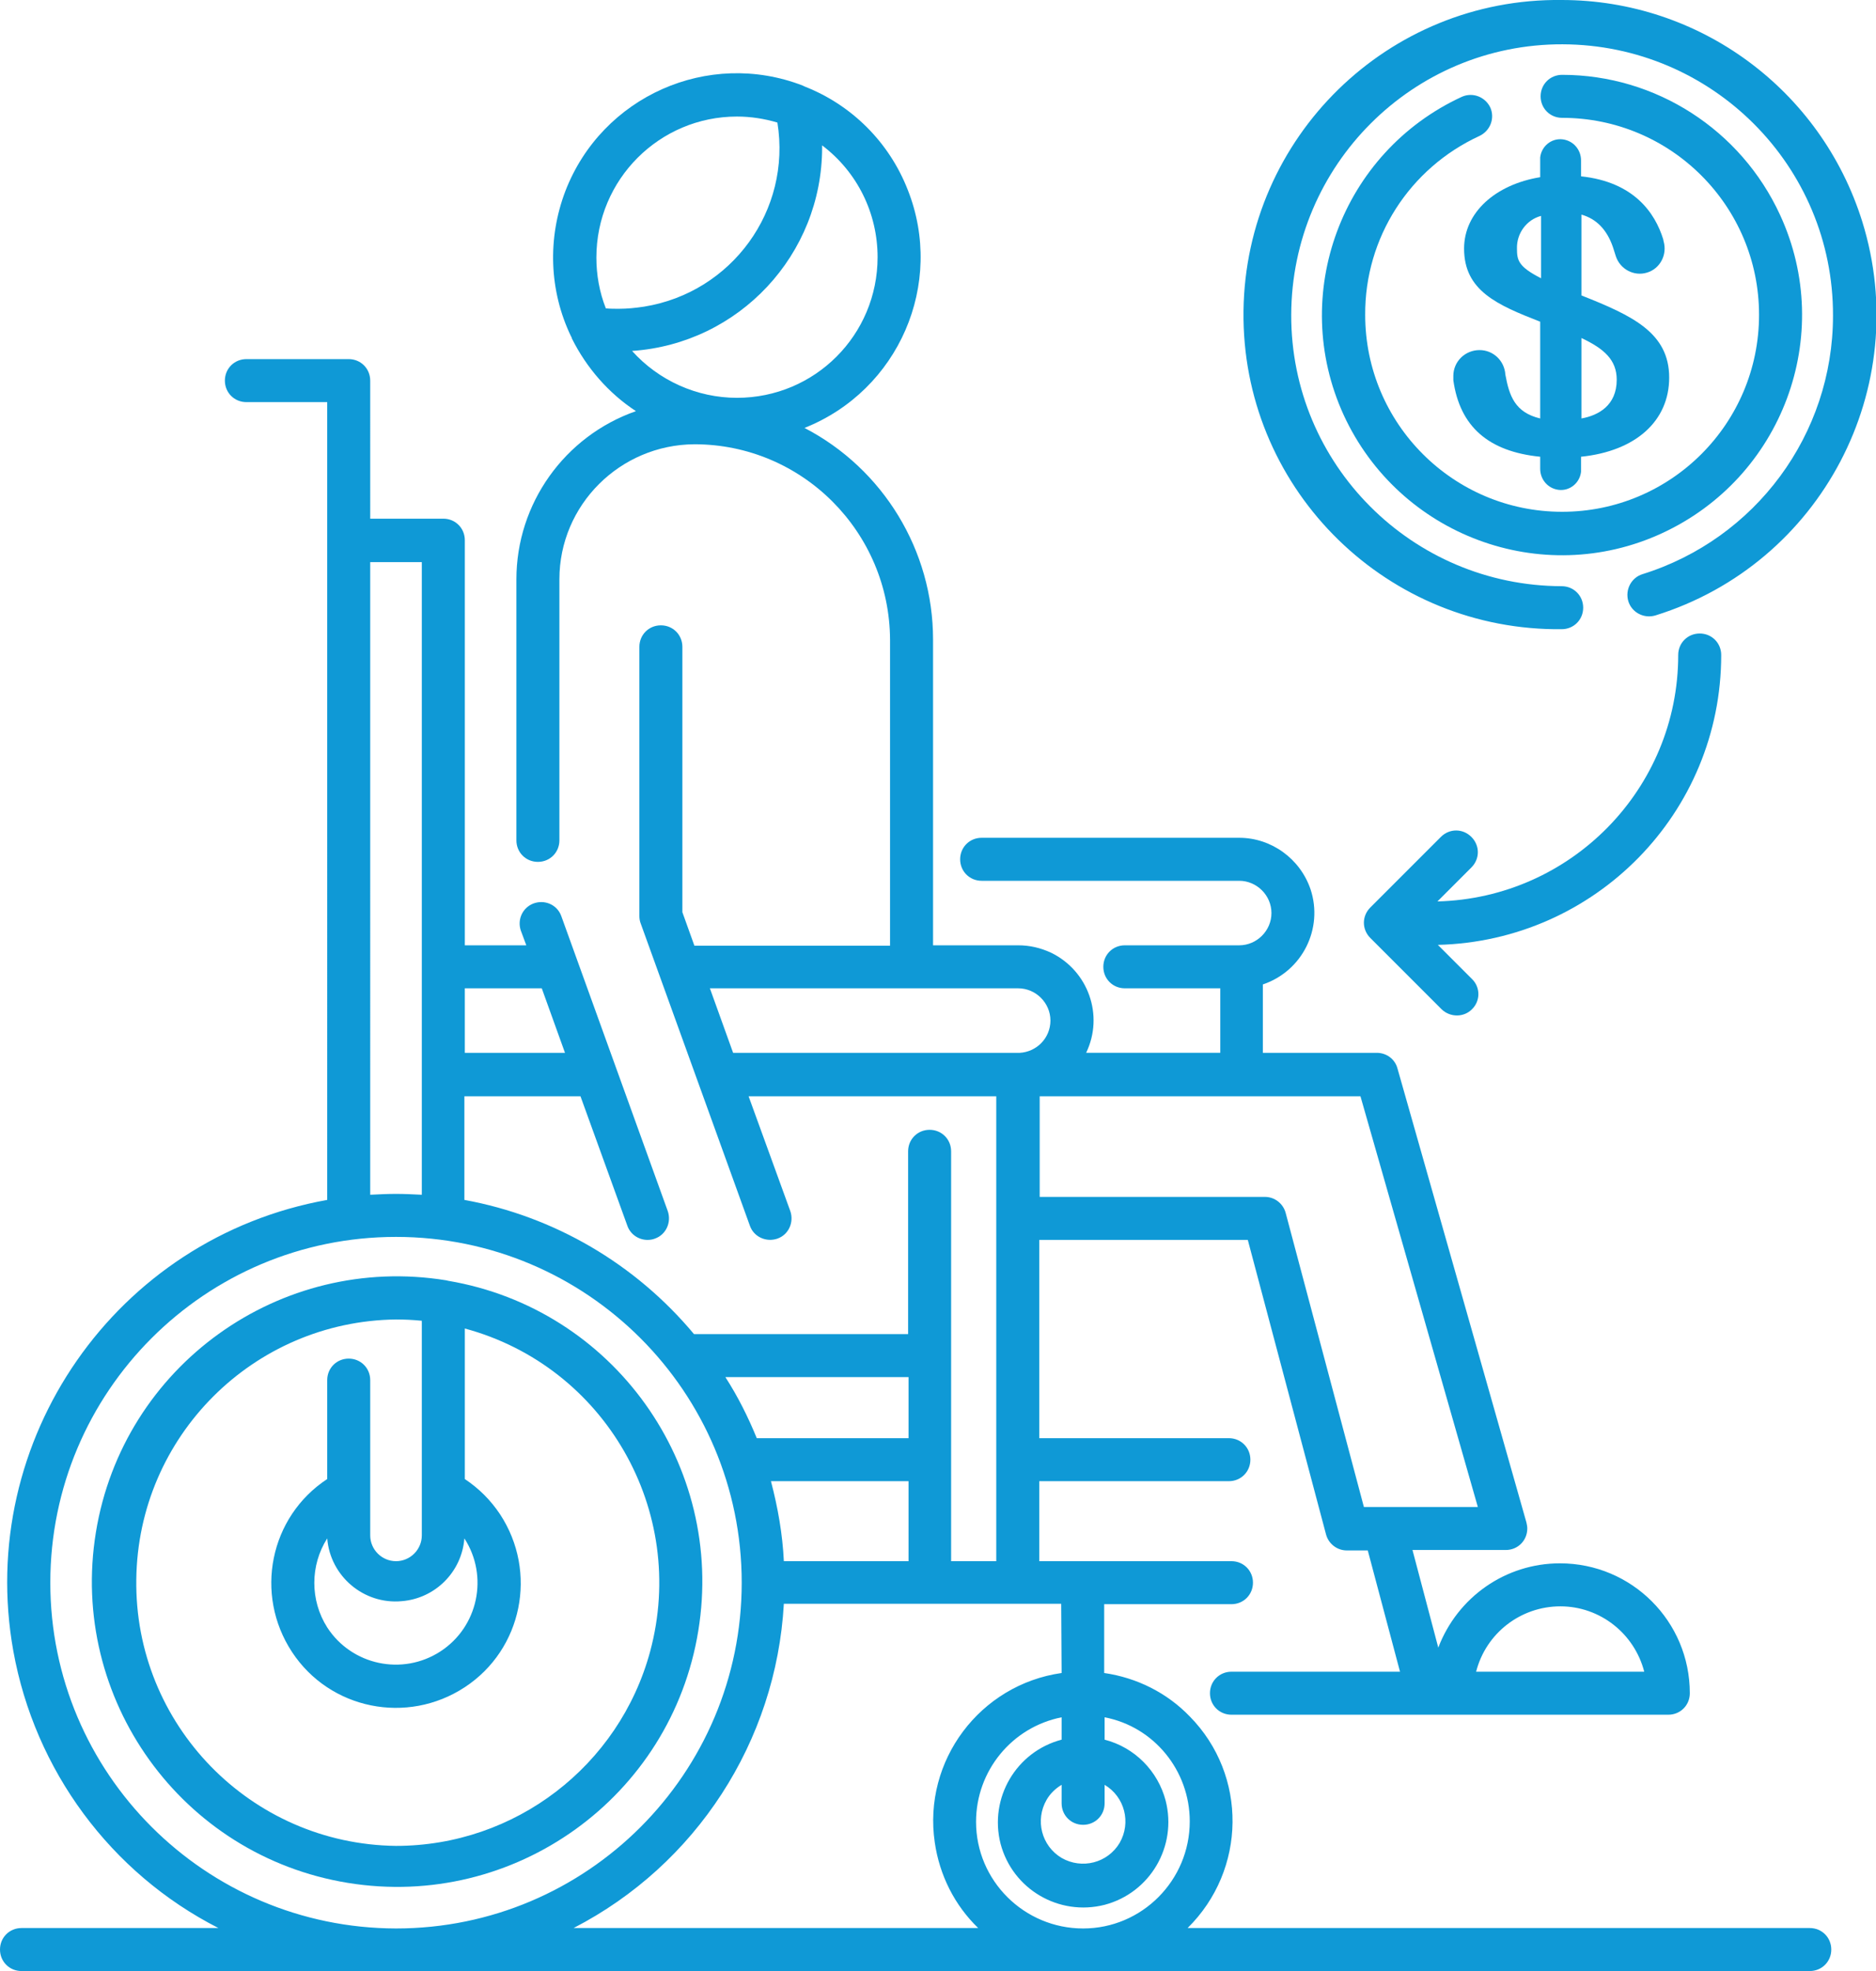
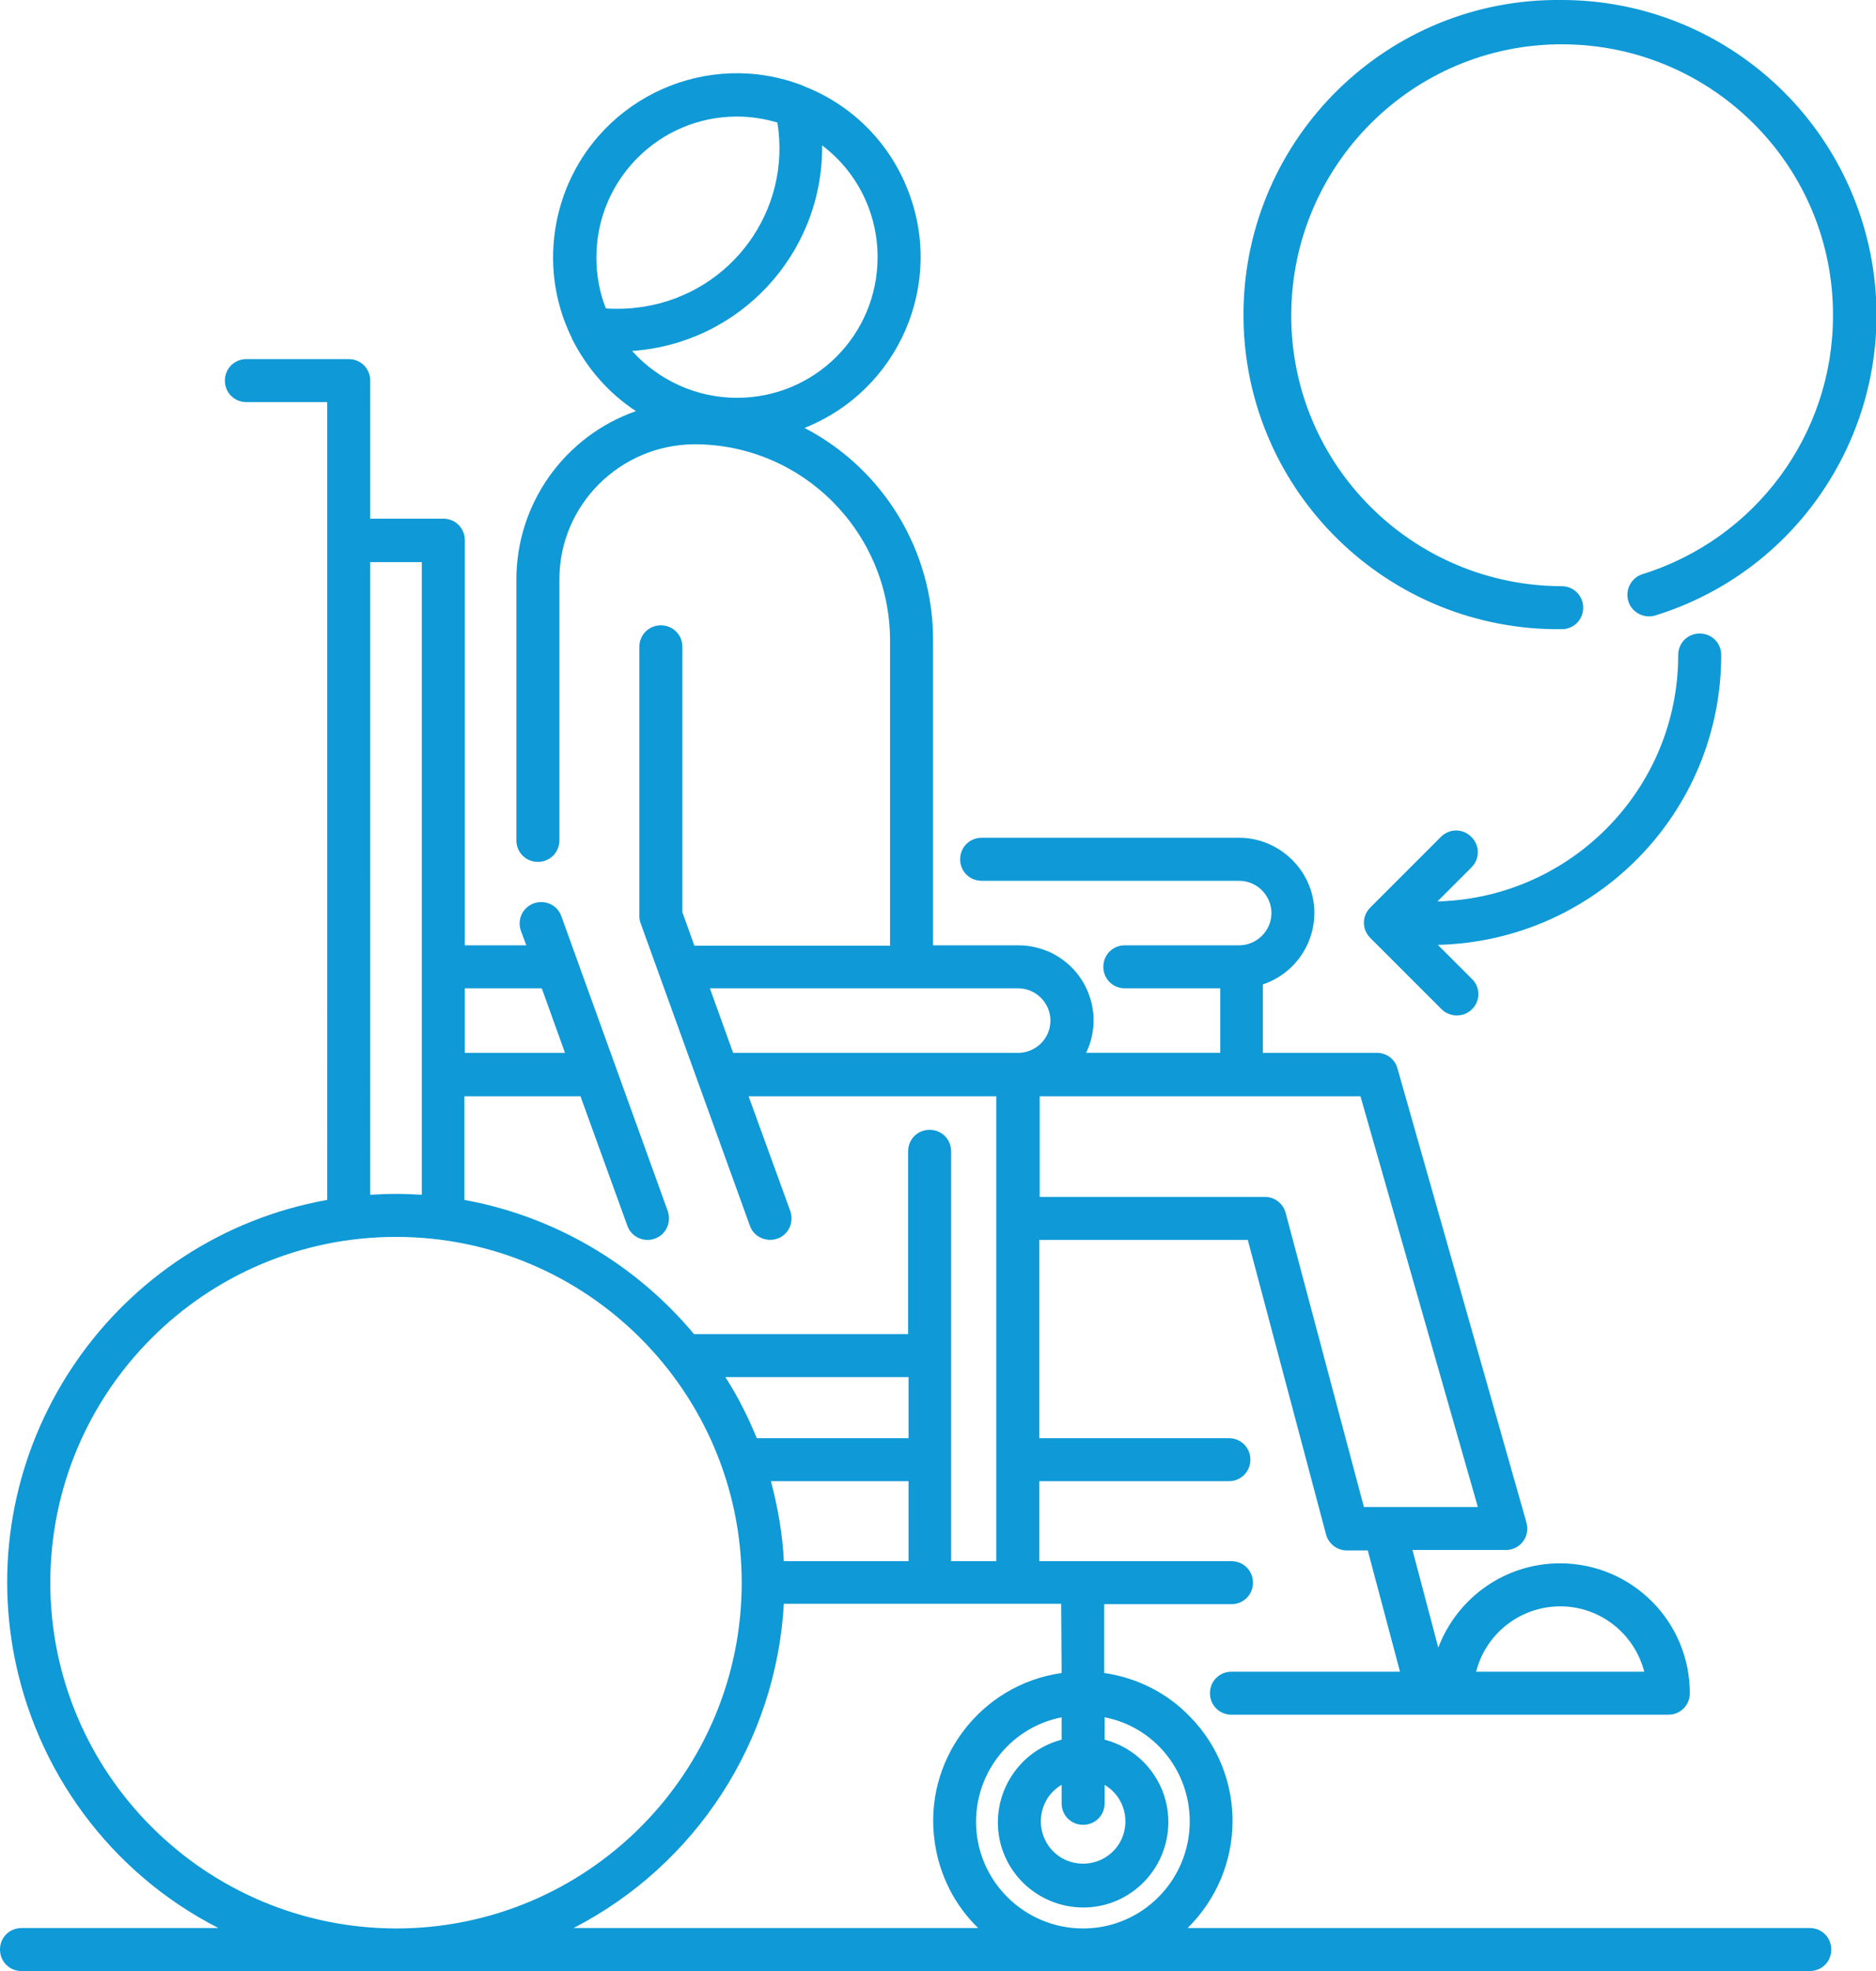
<svg xmlns="http://www.w3.org/2000/svg" version="1.1" id="Layer_1" x="0px" y="0px" viewBox="0 0 436.3 458.3" style="enable-background:new 0 0 436.3 458.3;" xml:space="preserve">
  <style type="text/css">
	.st0{fill:#0F99D6;}
</style>
-   <path class="st0" d="M104.2,297.8l-0.4-0.1c-38.7-6.3-75.2,19.9-81.5,58.6c-6.3,38.7,19.9,75.2,58.6,81.5  c38.7,6.3,75.2-19.9,81.5-58.6C168.7,340.7,142.7,304.3,104.2,297.8 M76.1,357.7c0.7,8.8,8.5,15.4,17.3,14.6  c7.8-0.6,14-6.8,14.6-14.6c5.7,8.8,3.2,20.6-5.6,26.3c-8.8,5.7-20.6,3.2-26.3-5.6C72.1,372.1,72.1,364,76.1,357.7 M92.1,429.2  c-33.8-0.4-60.9-28.2-60.4-62c0.4-33.2,27.2-60,60.4-60.4c2,0,4,0.1,6,0.3V357c0,3.3-2.7,6-6,6c-3.3,0-6-2.7-6-6v-36.1  c0-2.8-2.2-5-5-5c-2.8,0-5,2.2-5,5v23c-13.4,8.8-17,26.8-8.2,40.2c8.8,13.4,26.8,17,40.2,8.2c13.4-8.8,17-26.8,8.2-40.2  c-2.2-3.3-4.9-6-8.2-8.2v-35c32.6,8.8,51.9,42.4,43.1,75.1C144,410.6,119.8,429.2,92.1,429.2" />
  <path class="st0" d="M5,458.3h415.9c2.8,0,5-2.2,5-5c0-2.8-2.2-5-5-5H276.2c13.7-13.5,14-35.5,0.5-49.2c-5.3-5.5-12.3-9-19.9-10.1  V373h29.6c2.8,0,5-2.2,5-5c0-2.8-2.2-5-5-5h-44.7v-18.6h44.1c2.8,0,5-2.2,5-5c0-2.8-2.2-5-5-5h-44.1v-46.1h48.5l18.2,68.5  c0.6,2.2,2.6,3.7,4.8,3.7h4.9l7.5,28.2h-39.2c-2.8,0-5,2.2-5,5c0,2.8,2.2,5,5,5H388c2.8,0,5-2.2,5-5c0-16.7-13.5-30.2-30.2-30.2  c-12.6,0-23.8,7.8-28.3,19.6l-6-22.7h21.7c2.8,0,5-2.2,5-5c0-0.5-0.1-0.9-0.2-1.4l-30-105.6c-0.6-2.2-2.6-3.6-4.8-3.6h-26.5v-15.9  c9.2-3.1,14.1-13,11.1-22.1c-2.4-7.1-9.1-12-16.6-12h-59.9c-2.8,0-5,2.2-5,5s2.2,5,5,5h59.9c4.1,0,7.5,3.4,7.5,7.5  c0,4.1-3.4,7.5-7.5,7.5h-26.6c-2.8,0-5,2.2-5,5c0,2.8,2.2,5,5,5h22.2v15h-31.2c4.2-8.7,0.5-19.1-8.2-23.3c-2.4-1.1-4.9-1.7-7.6-1.7  H217v-71.1c0-20.7-11.6-39.7-29.9-49.2c21.9-8.7,32.7-33.5,24-55.4c-4.3-11-13-19.7-24-24c-0.1-0.1-0.3-0.1-0.4-0.2  c-22-8.5-46.7,2.5-55.2,24.5c-4.2,11-3.8,23.2,1.3,33.8c0.1,0.2,0.2,0.3,0.2,0.5c3.4,6.8,8.5,12.7,14.9,16.9  c-16.6,5.8-27.8,21.5-27.8,39.1v60.7c0,2.8,2.2,5,5,5c2.8,0,5-2.2,5-5v-60.7c0-17.3,14.1-31.3,31.4-31.4c25.1,0,45.4,20.4,45.5,45.5  v71.1h-45.5l-2.8-7.8v-61.7c0-2.8-2.2-5-5-5s-5,2.2-5,5V213c0,0.6,0.1,1.2,0.3,1.7l25.4,70.3c0.9,2.6,3.8,3.9,6.4,3  c2.6-0.9,3.9-3.8,3-6.4l-9.7-26.7h57.6V363h-10.5v-95.3c0-2.8-2.2-5-5-5c-2.8,0-5,2.2-5,5v42.5h-49.8  c-13.6-16.3-32.5-27.4-53.4-31.2v-24.1h27l10.9,30.1c0.7,2,2.6,3.3,4.7,3.3c0.6,0,1.2-0.1,1.7-0.3c2.6-0.9,3.9-3.8,3-6.4  c0,0,0,0,0,0l-24.8-68.7c-1-2.6-3.9-3.8-6.5-2.8c-2.5,1-3.7,3.7-2.9,6.2l1.3,3.5h-14.3v-94.2c0-2.8-2.2-5-5-5h-17V88.5  c0-2.8-2.2-5-5-5H57.3c-2.8,0-5,2.2-5,5c0,2.8,2.2,5,5,5h18.8V279c-49.1,8.8-81.8,55.8-73,104.9c5,27.7,22.6,51.6,47.7,64.4H5  c-2.8,0-5,2.2-5,5C0,456.1,2.2,458.3,5,458.3 M362.9,373.5c9.2,0,17.2,6.3,19.5,15.2h-39.1C345.6,379.7,353.7,373.5,362.9,373.5   M204.1,59.8c0,18.1-14.6,32.7-32.7,32.7c-9.3,0-18.2-4-24.4-10.9c24.9-1.7,44.2-22.4,44.2-47.3v-0.5  C199.4,40,204.1,49.6,204.1,59.8 M171.4,27.1c3.2,0,6.4,0.5,9.4,1.4c3.3,20.4-10.6,39.5-31,42.8c-2,0.3-3.9,0.5-5.9,0.5  c-1,0-2,0-3-0.1c-1.5-3.8-2.2-7.8-2.2-11.8C138.7,41.7,153.4,27.1,171.4,27.1 M276.7,423.5c0,13.7-11.1,24.9-24.8,24.9  c-13.7,0-24.9-11.1-24.9-24.8c0-11.8,8.3-22,19.9-24.3v5.2c-10.6,2.8-16.9,13.6-14.2,24.2c2.8,10.6,13.6,16.9,24.2,14.2  c10.6-2.8,16.9-13.6,14.2-24.2c-1.8-6.9-7.2-12.4-14.2-14.2v-5.2C268.4,401.5,276.7,411.7,276.7,423.5 M251.9,424.3c2.8,0,5-2.2,5-5  v-4.3c4.7,2.8,6.2,8.8,3.5,13.5c-2.8,4.7-8.8,6.2-13.5,3.5c-4.7-2.8-6.2-8.8-3.5-13.5c0.8-1.4,2-2.6,3.5-3.5v4.3  C246.9,422.1,249.1,424.3,251.9,424.3L251.9,424.3z M246.9,389c-19,2.7-32.3,20.4-29.5,39.4c1.1,7.6,4.6,14.6,10.1,19.9h-94.1  c28.5-14.7,47.1-43.4,48.9-75.4h64.5L246.9,389z M343.7,350.4h-26.5L299,282c-0.6-2.2-2.6-3.7-4.8-3.7h-52.4v-23.4h46.8h0.1h0.1  h27.6L343.7,350.4z M165.1,229.8h71.7c4.1,0,7.5,3.4,7.5,7.5c0,2-0.8,3.9-2.2,5.3c-1.3,1.3-3.1,2.1-4.9,2.2h-0.4h-0.2h-66.1  L165.1,229.8z M182.3,363c-0.3-6.3-1.4-12.5-3-18.6h32V363H182.3z M211.3,320.2v14.2H176c-2-4.9-4.4-9.7-7.3-14.2H211.3z M126,229.8  l5.4,15h-23.3v-15H126z M86.1,130.7h12v147.1c-2-0.1-4-0.2-6-0.2s-4,0.1-6,0.2V130.7z M11.7,368c0-44.4,36-80.4,80.4-80.4  c44.4,0,80.4,36,80.4,80.4s-36,80.4-80.4,80.4C47.7,448.3,11.7,412.3,11.7,368" />
  <path class="st0" d="M363.2,0c-40.4-0.5-73.5,31.9-74,72.3c-0.5,40.4,31.9,73.5,72.3,74c0.6,0,1.1,0,1.7,0c2.8,0,5-2.2,5-5  c0-2.8-2.2-5-5-5c-34.8-0.1-63-28.3-62.9-63.1c0.1-34.8,28.3-63,63.1-62.9s63,28.3,62.9,63.1c0,27.6-18,51.9-44.3,60.1  c-2.6,0.8-4.1,3.6-3.3,6.3c0.8,2.6,3.6,4.1,6.3,3.3c38.6-12,60.1-53,48.1-91.6C423.5,20.8,395.2,0,363.2,0" />
-   <path class="st0" d="M344.1,31.6c2.5-1.2,3.6-4.1,2.5-6.6c-1.2-2.5-4.1-3.6-6.6-2.5c-28,12.9-40.3,46-27.5,74  c12.9,28,46,40.4,74,27.5c28-12.9,40.4-46,27.5-74c-9.1-19.8-28.9-32.6-50.7-32.6c-2.8,0-5,2.2-5,5c0,2.8,2.2,5,5,5  c25.3,0,45.8,20.5,45.8,45.8c0,25.3-20.5,45.8-45.8,45.8c-25.3,0-45.8-20.5-45.8-45.8C317.4,55.3,327.8,39.1,344.1,31.6" />
  <path class="st0" d="M400.3,152.3c0-2.8-2.2-5-5-5c-2.8,0-5,2.2-5,5c0,31.1-24.9,56.5-56,57.3l7.9-7.9c2-2,2-5.1,0-7.1  c-2-2-5.1-2-7.1,0L318.7,211c-2,2-2,5.1,0,7.1l16.6,16.6c2,1.9,5.2,1.9,7.1-0.1c1.9-1.9,1.9-5,0-6.9l-8-8  C371,218.8,400.3,189,400.3,152.3" />
-   <path class="st0" d="M388.2,87.8c0-10.4-8.5-14.4-20.4-19.1V49.9c3.5,1,5.9,3.5,7.3,7.5l0.7,2.2c1,3,4.2,4.7,7.2,3.8  c3.1-0.9,4.8-4.2,3.9-7.3l-0.1-0.5c-1.9-6.1-6.8-13.3-19.1-14.6v-3.7c0-2.5-1.8-4.6-4.3-4.9c-2.6-0.3-4.9,1.6-5.2,4.2  c0,0.2,0,0.3,0,0.5v4.1c-10.4,1.7-17.7,8.2-17.7,16.6c0,9.8,7.7,13.1,17.7,17v22.5c-5.9-1.4-7.2-5.3-8.1-10.2  c-0.2-3.2-2.8-5.7-6-5.7c-3.4,0-6.1,2.7-6.1,6c0,0.1,0,0.1,0,0.2v0.8c1.5,10.8,8.2,16.6,20.2,17.8v2.8c0,2.5,1.8,4.6,4.3,4.9  c2.6,0.3,4.9-1.6,5.2-4.2c0-0.2,0-0.3,0-0.5v-3C380.4,104.9,388.2,97.9,388.2,87.8 M352.8,57.8c-0.1-3.5,2.2-6.7,5.6-7.6v14.5  C353.1,62,352.8,60.5,352.8,57.8L352.8,57.8z M367.8,97.3V78.6c5.3,2.5,8.2,5.1,8.2,9.7C376,94.3,371.7,96.6,367.8,97.3L367.8,97.3z  " />
</svg>